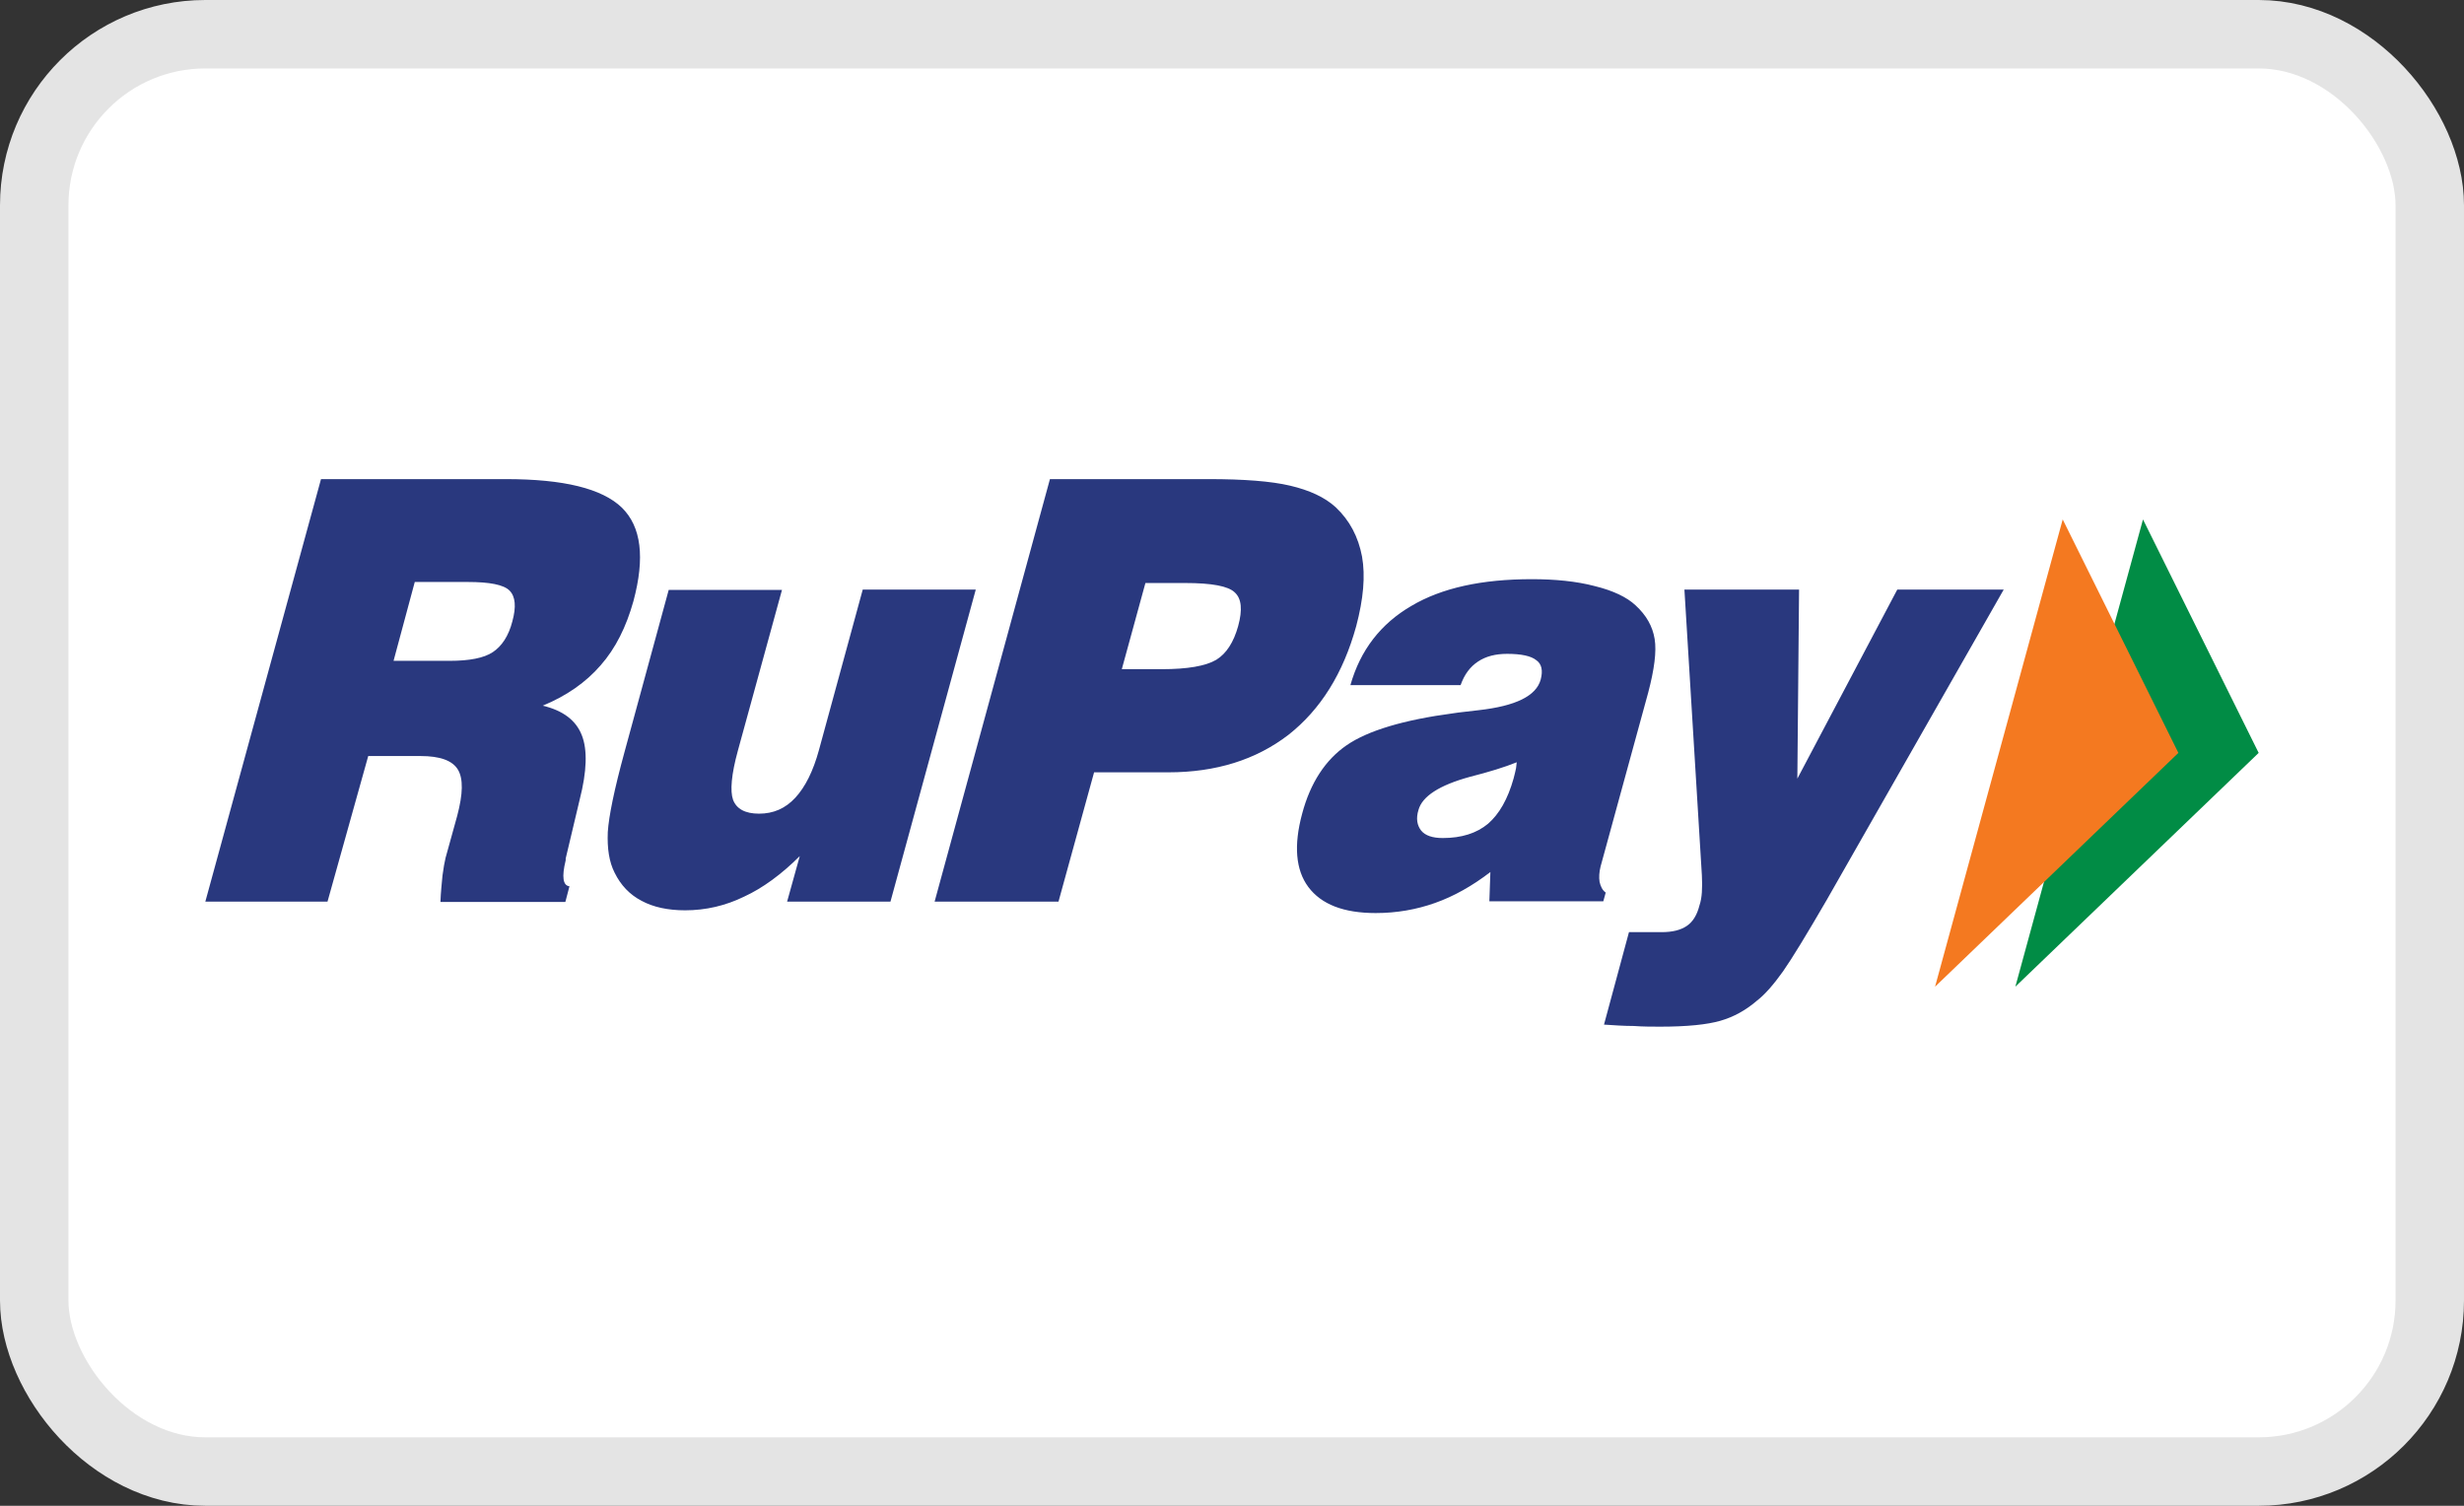
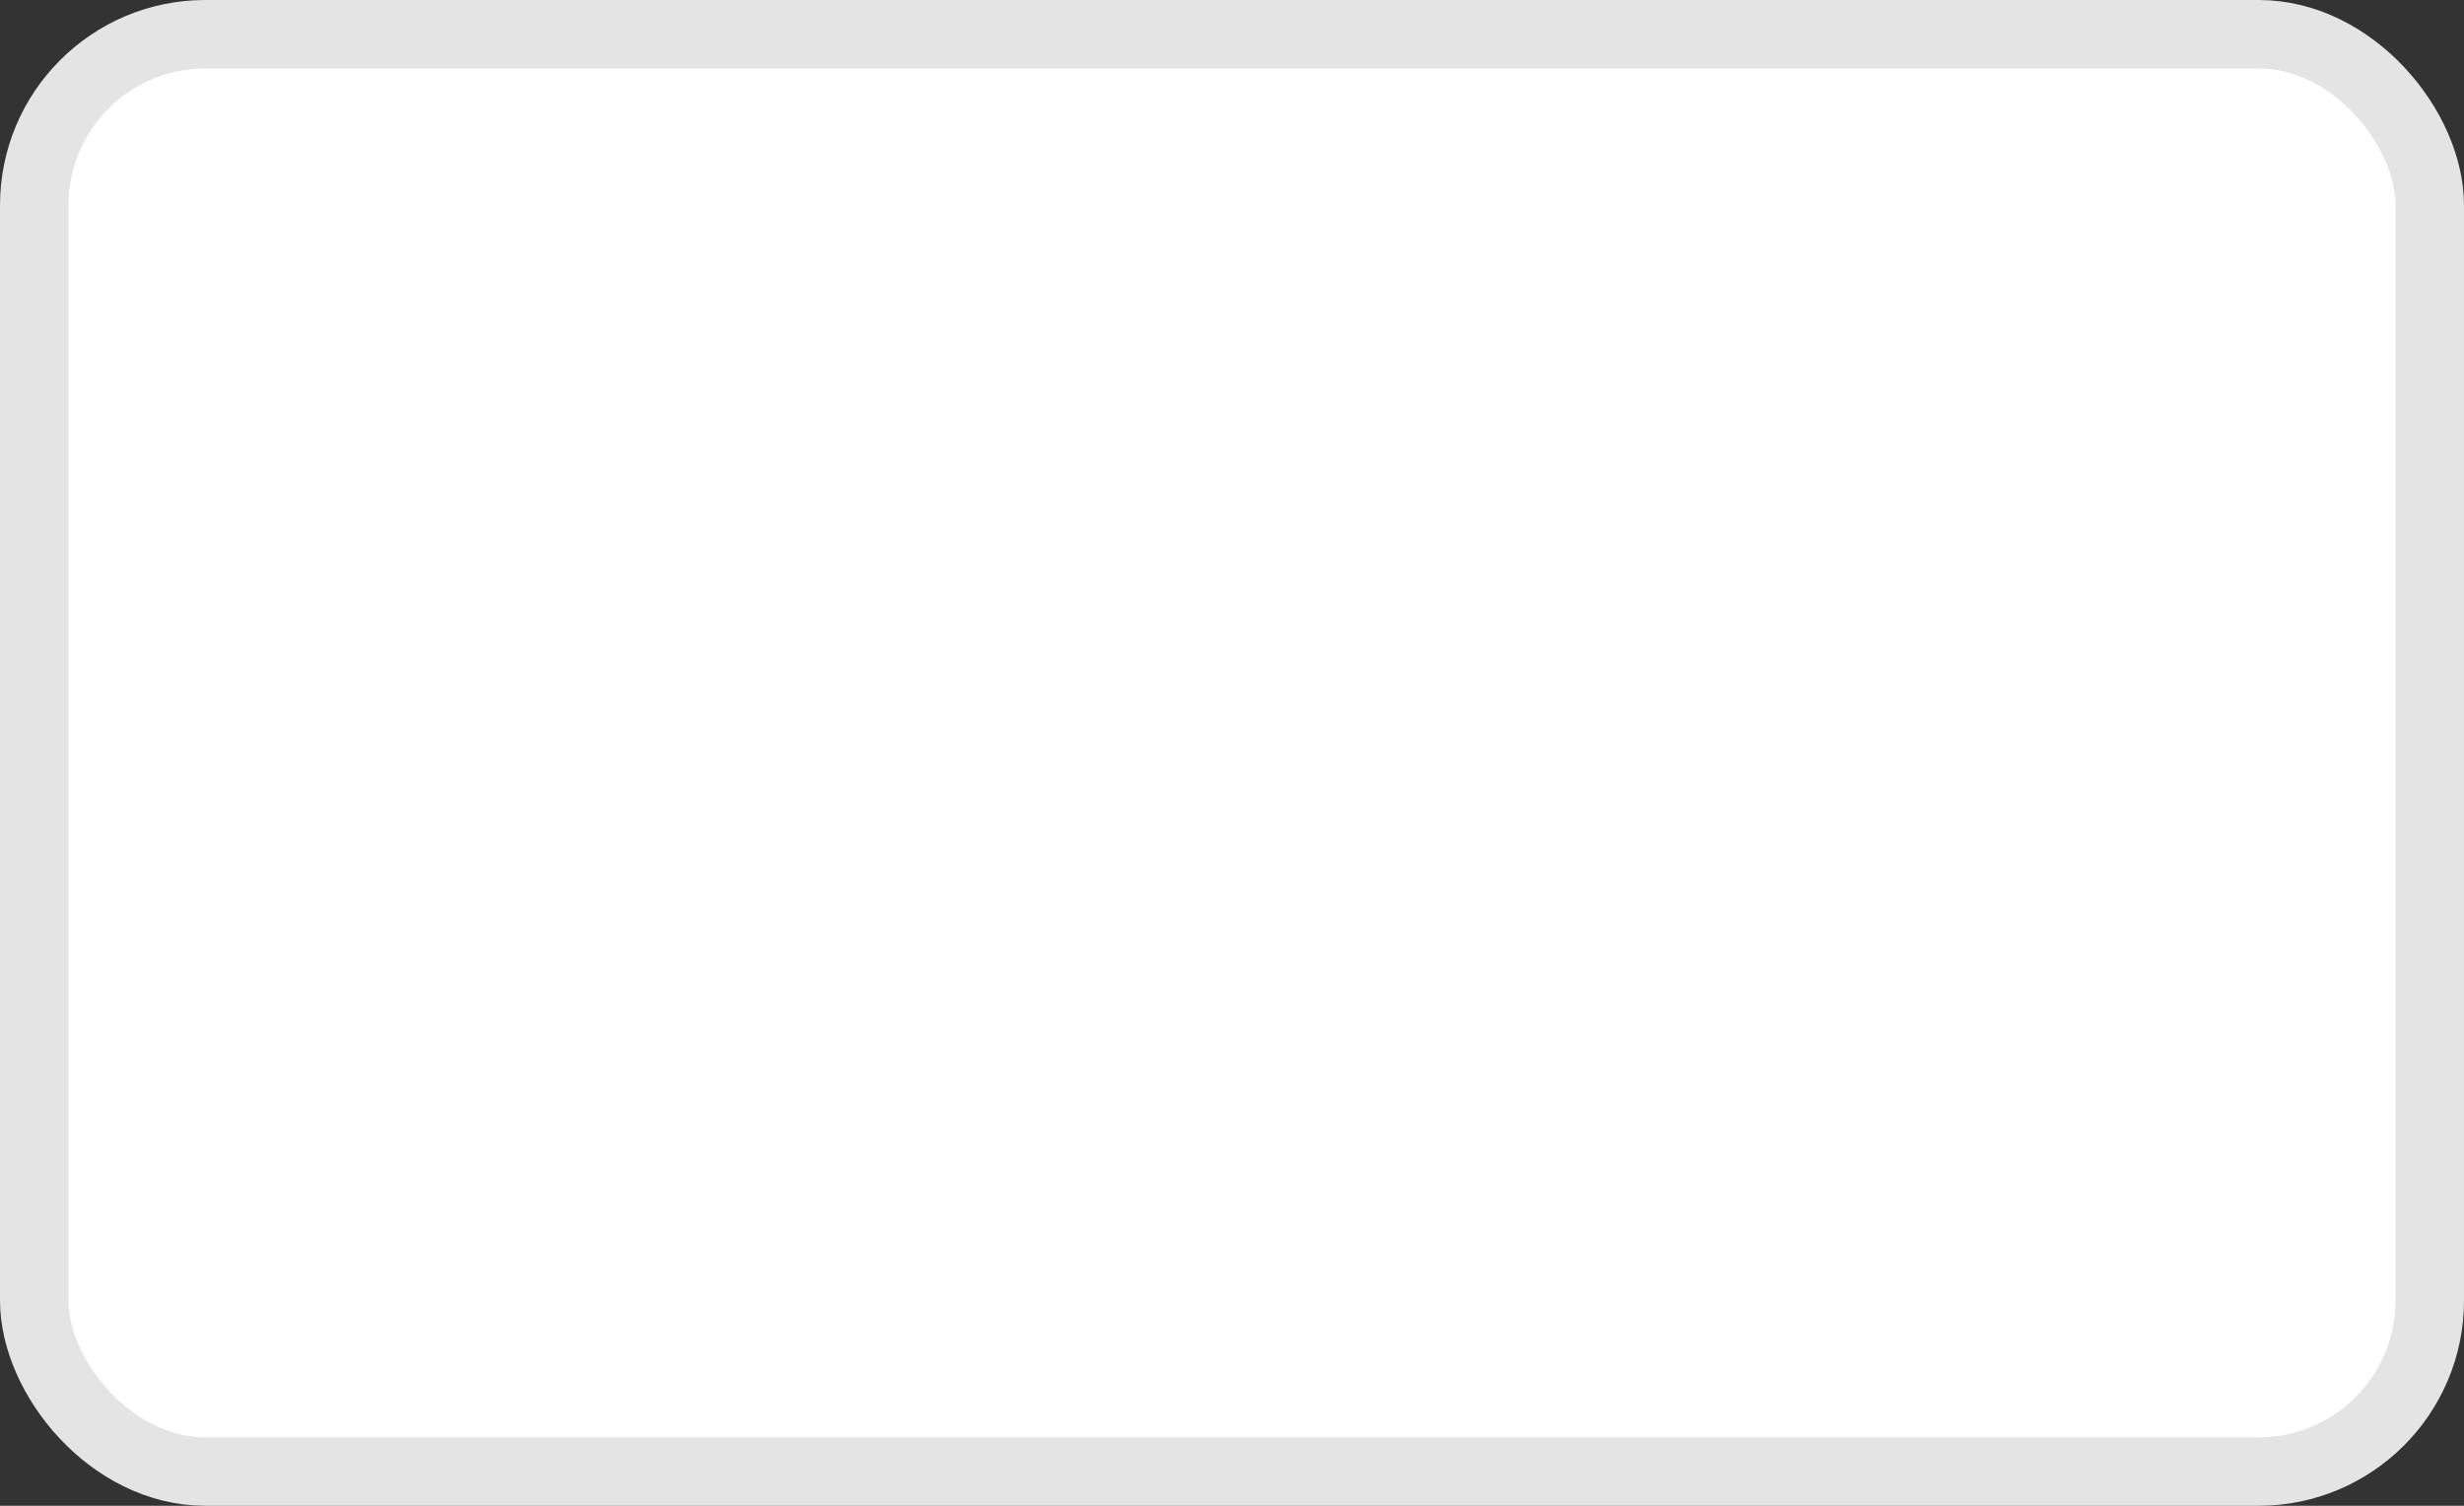
<svg xmlns="http://www.w3.org/2000/svg" width="36" height="22" viewBox="0 0 36 22" fill="none">
  <rect x="0" y="0" width="36" height="22" fill="#333333" stroke="none" />
  <rect x="0.5" y="0.5" width="35" height="21" rx="2.5" fill="white" stroke="#E4E4E4" />
  <g clip-path="url(#clip0_1129_3771)">
    <path d="M31.31 7.589L33 11L29.445 14.416L31.31 7.589Z" fill="#018C45" />
-     <path d="M30.137 7.589L31.827 11L28.272 14.416L30.137 7.589Z" fill="#F47920" />
-     <path d="M5.75 9.655H6.57C6.86 9.655 7.07 9.614 7.2 9.528C7.33 9.442 7.43 9.294 7.485 9.081C7.545 8.863 7.53 8.716 7.445 8.629C7.36 8.543 7.155 8.503 6.835 8.503H6.06L5.75 9.655ZM3 13.173L4.69 7H7.39C8.235 7 8.795 7.137 9.085 7.416C9.37 7.695 9.425 8.147 9.255 8.782C9.15 9.157 8.995 9.472 8.775 9.721C8.56 9.97 8.275 10.168 7.93 10.31C8.225 10.381 8.415 10.523 8.5 10.741C8.585 10.954 8.575 11.269 8.47 11.68L8.265 12.543V12.569C8.205 12.812 8.225 12.939 8.32 12.949L8.26 13.178H6.435C6.44 13.03 6.455 12.904 6.465 12.792C6.48 12.68 6.495 12.594 6.51 12.533L6.68 11.919C6.765 11.599 6.77 11.376 6.69 11.244C6.61 11.112 6.43 11.046 6.145 11.046H5.38L4.785 13.173H3ZM14.255 8.619L13.01 13.173H11.5L11.685 12.508C11.42 12.772 11.145 12.975 10.87 13.101C10.6 13.233 10.31 13.3 10.01 13.3C9.76 13.3 9.545 13.254 9.375 13.162C9.2 13.071 9.07 12.934 8.98 12.751C8.9 12.594 8.87 12.396 8.88 12.157C8.895 11.924 8.975 11.533 9.125 10.985L9.77 8.619H11.425L10.78 10.97C10.685 11.315 10.665 11.558 10.71 11.685C10.76 11.817 10.885 11.888 11.09 11.888C11.3 11.888 11.475 11.812 11.62 11.655C11.765 11.498 11.88 11.269 11.965 10.959L12.605 8.614H14.255V8.619ZM16.39 9.777H16.975C17.35 9.777 17.615 9.731 17.77 9.64C17.92 9.548 18.025 9.381 18.09 9.147C18.155 8.909 18.14 8.746 18.04 8.655C17.945 8.563 17.705 8.518 17.315 8.518H16.735L16.39 9.777ZM13.655 13.173L15.34 7H17.66C18.17 7 18.57 7.03 18.85 7.096C19.13 7.162 19.355 7.264 19.515 7.411C19.72 7.604 19.845 7.843 19.9 8.132C19.95 8.416 19.92 8.751 19.815 9.147C19.625 9.838 19.295 10.366 18.825 10.736C18.35 11.101 17.765 11.284 17.07 11.284H15.985L15.465 13.173H13.655ZM22.16 11.137C21.985 11.208 21.755 11.279 21.475 11.35C21.03 11.472 20.78 11.634 20.725 11.832C20.685 11.959 20.705 12.061 20.765 12.137C20.825 12.208 20.93 12.244 21.08 12.244C21.355 12.244 21.575 12.173 21.74 12.036C21.905 11.893 22.03 11.675 22.115 11.371C22.13 11.305 22.145 11.259 22.15 11.223L22.16 11.137ZM21.76 13.173L21.775 12.741C21.51 12.944 21.24 13.096 20.965 13.193C20.695 13.289 20.405 13.34 20.1 13.34C19.63 13.34 19.305 13.213 19.115 12.959C18.93 12.711 18.9 12.35 19.025 11.888C19.145 11.437 19.365 11.101 19.675 10.888C19.985 10.675 20.505 10.518 21.235 10.421C21.325 10.406 21.45 10.396 21.605 10.376C22.145 10.315 22.445 10.168 22.51 9.929C22.545 9.797 22.525 9.7 22.445 9.645C22.37 9.584 22.225 9.553 22.02 9.553C21.85 9.553 21.71 9.589 21.595 9.665C21.48 9.741 21.395 9.853 21.34 10.01H19.73C19.875 9.497 20.175 9.112 20.62 8.853C21.065 8.589 21.65 8.462 22.38 8.462C22.72 8.462 23.03 8.492 23.3 8.563C23.57 8.629 23.77 8.726 23.895 8.843C24.055 8.99 24.145 9.152 24.175 9.335C24.205 9.518 24.17 9.782 24.08 10.122L23.385 12.66C23.365 12.741 23.36 12.817 23.37 12.883C23.385 12.949 23.41 13.005 23.46 13.041L23.425 13.168H21.76V13.173ZM23.435 14.97L23.8 13.619H24.275C24.435 13.619 24.555 13.589 24.645 13.528C24.735 13.467 24.795 13.366 24.83 13.228C24.85 13.168 24.86 13.107 24.865 13.036C24.87 12.959 24.87 12.878 24.865 12.787L24.61 8.614H26.285L26.26 11.376L27.72 8.614H29.275L26.69 13.147C26.395 13.655 26.185 14 26.05 14.193C25.915 14.381 25.79 14.528 25.665 14.624C25.505 14.761 25.33 14.858 25.135 14.914C24.94 14.97 24.65 15 24.255 15C24.14 15 24.01 15 23.87 14.99C23.735 14.99 23.585 14.98 23.435 14.97Z" fill="#29387E" />
  </g>
  <defs>
    <clipPath id="clip0_1129_3771">
-       <rect width="30" height="8" fill="white" transform="translate(3 7)" />
-     </clipPath>
+       </clipPath>
  </defs>
</svg>